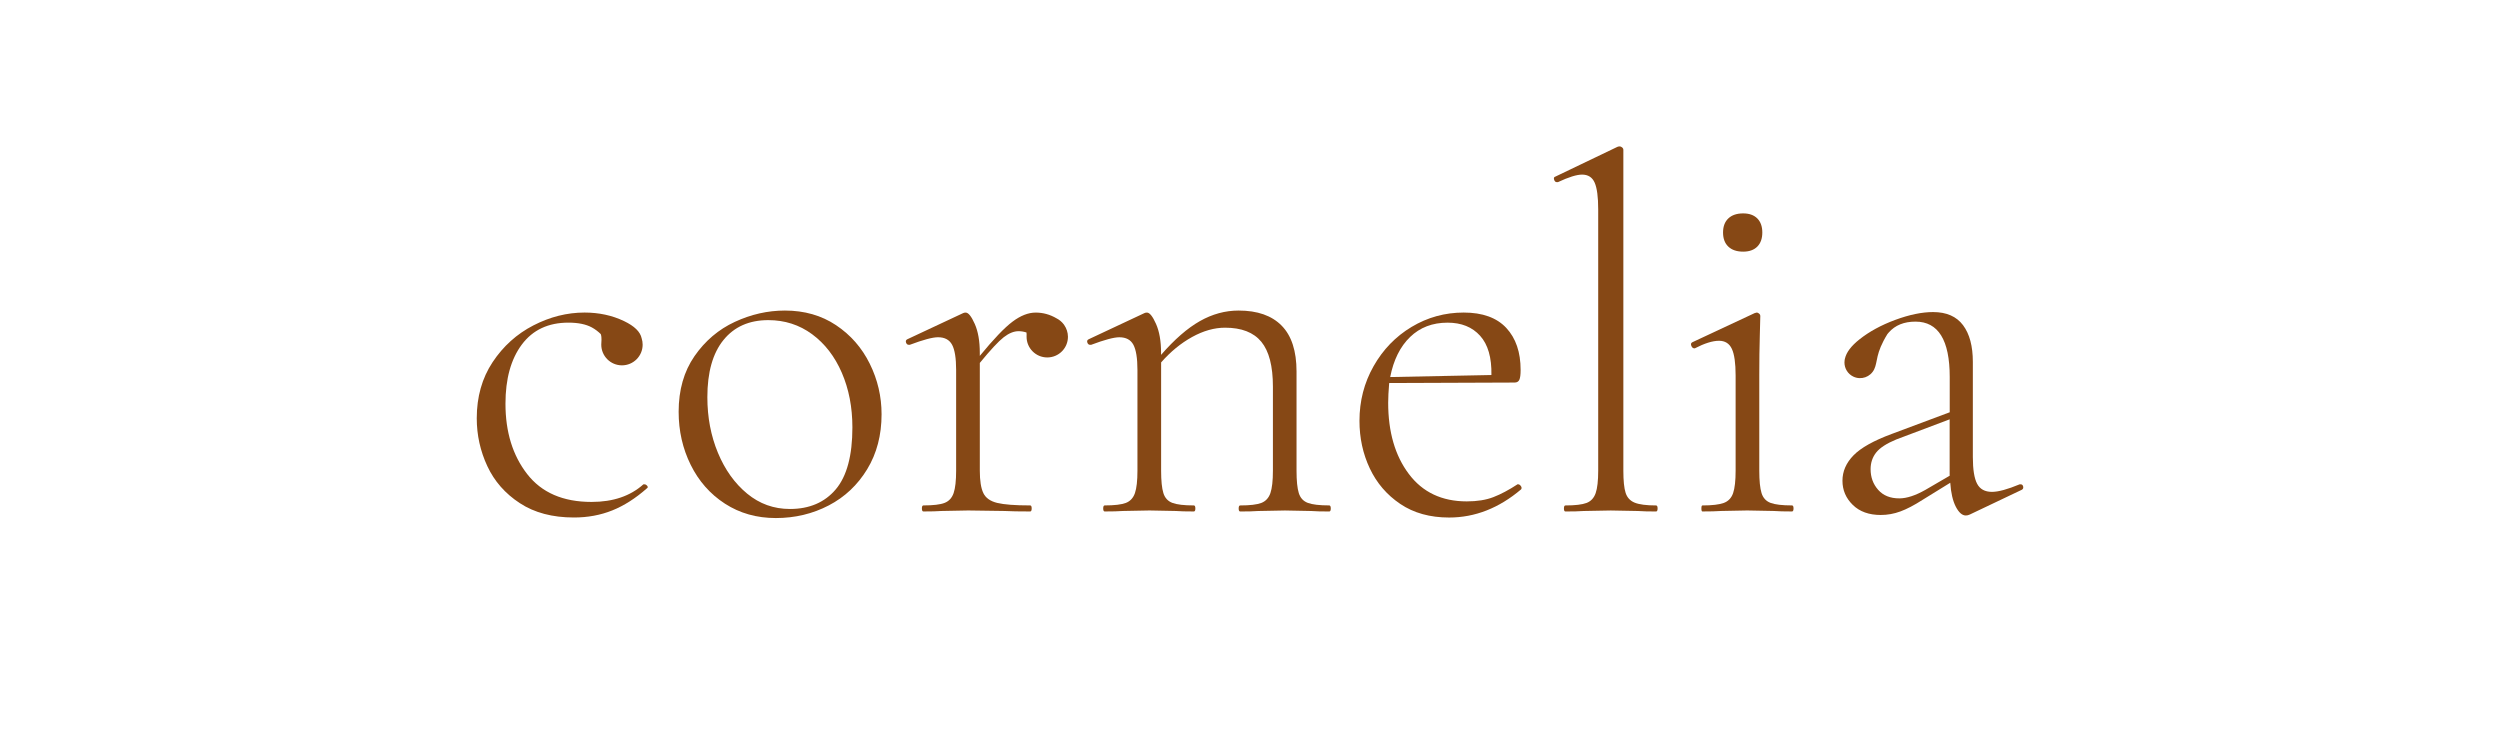
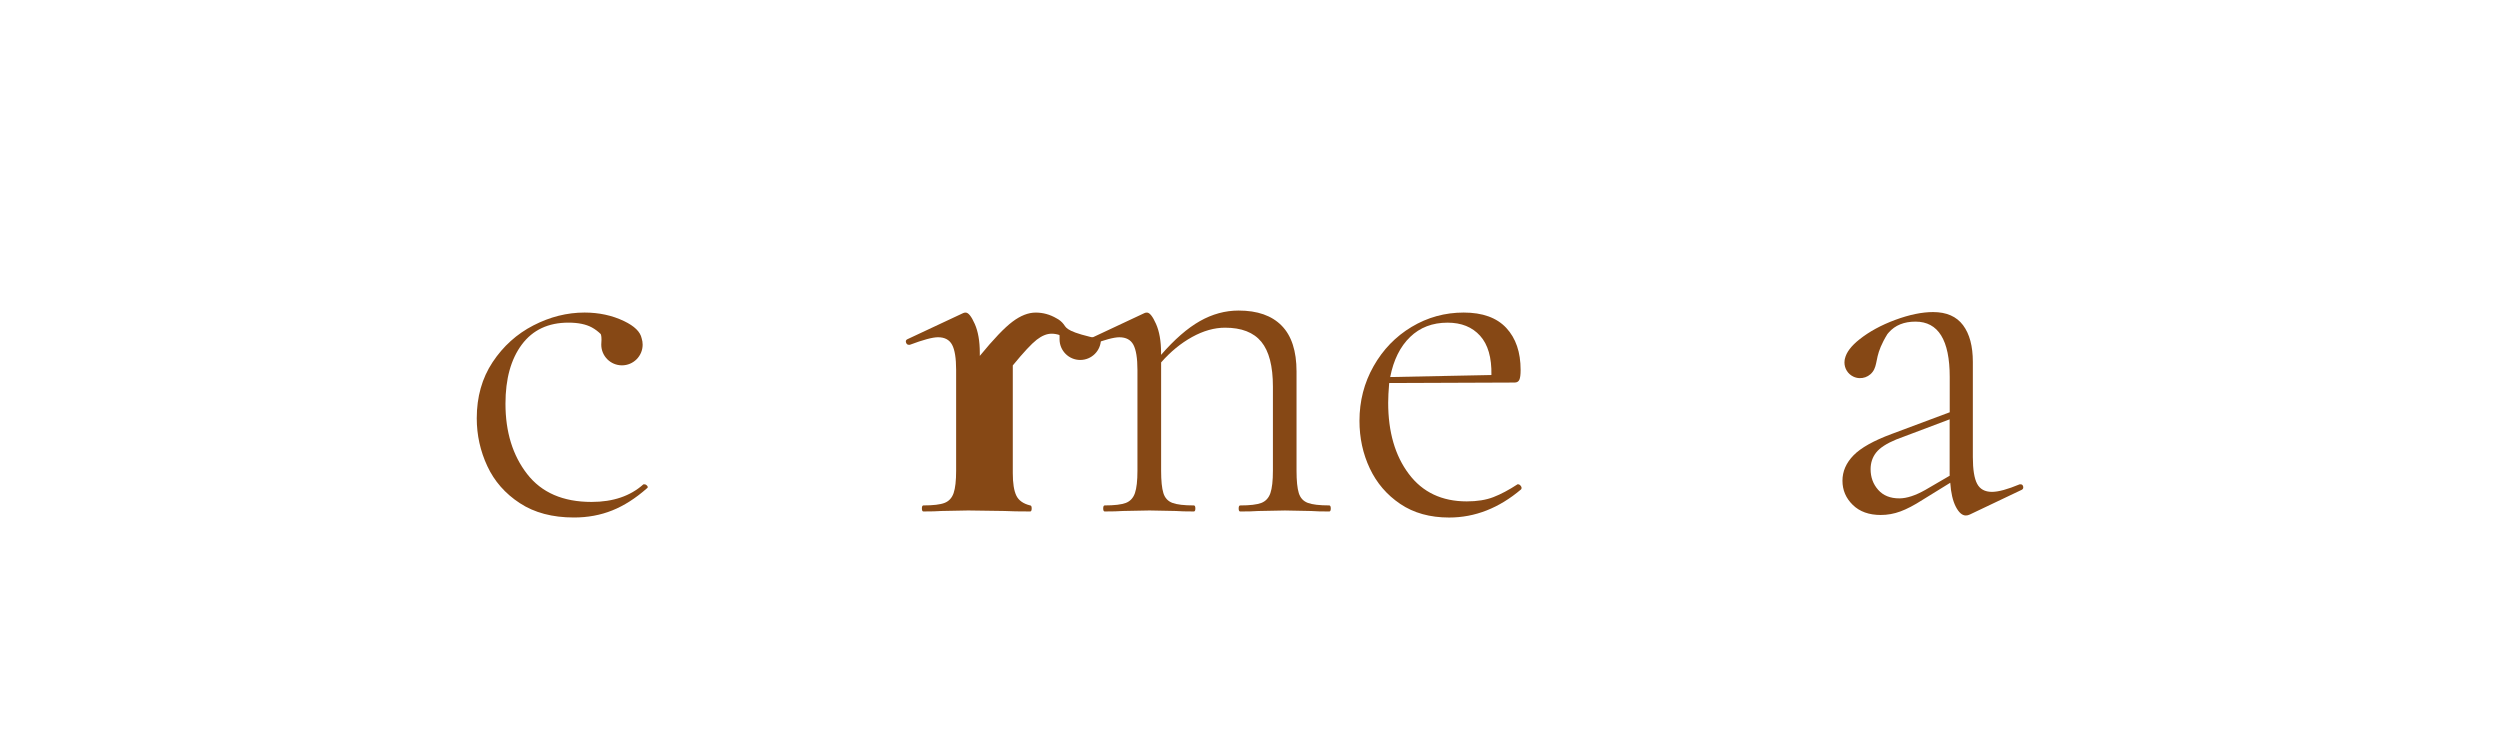
<svg xmlns="http://www.w3.org/2000/svg" xml:space="preserve" style="enable-background:new 0 0 1125 332;" viewBox="0 0 1125 332" y="0px" x="0px" id="Capa_1" version="1.1">
  <style type="text/css">
	.st0{fill:#EFEDE4;}
	.st1{fill:#ACC38F;}
	.st2{opacity:0.33;}
	.st3{fill:#FFFFFF;}
	.st4{fill:#FFFFFF;stroke:#ACC38F;stroke-width:0.25;stroke-miterlimit:10;}
	.st5{fill:#C7D6B4;}
	.st6{fill:#864815;}
	.st7{fill:#BAAC2B;}
	.st8{fill:#EEECE3;}
	.st9{fill:#FFFFFF;stroke:#ACC38F;stroke-miterlimit:10;}
</style>
  <g>
-     <path d="M326.24,226.66c-6.65-4.3-11.78-10.12-15.41-17.45c-3.63-7.32-5.44-15.3-5.44-23.91   c0-9.82,2.38-18.16,7.14-25.04c4.76-6.87,10.8-12.01,18.13-15.41c7.32-3.4,14.84-5.1,22.55-5.1c8.76,0,16.43,2.19,23,6.57   c6.57,4.39,11.63,10.16,15.18,17.34c3.55,7.18,5.32,14.77,5.32,22.77c0,9.37-2.15,17.6-6.46,24.7   c-4.31,7.1-10.08,12.54-17.33,16.32c-7.25,3.77-15.18,5.67-23.79,5.67C340.52,233.12,332.89,230.96,326.24,226.66z M376.1,220.2   c4.98-5.89,7.48-15.18,7.48-27.87c0-9.07-1.59-17.26-4.76-24.59c-3.17-7.33-7.63-13.1-13.37-17.34   c-5.74-4.23-12.32-6.34-19.72-6.34c-8.61,0-15.33,2.98-20.17,8.95c-4.84,5.97-7.25,14.54-7.25,25.72c0,9.07,1.59,17.42,4.76,25.04   c3.17,7.63,7.55,13.75,13.14,18.36c5.59,4.61,12.01,6.91,19.26,6.91C364.23,229.04,371.11,226.09,376.1,220.2z" class="st6" />
    <path d="M598.85,228.81c0,0.9-0.23,1.36-0.68,1.36c-3.47,0-6.2-0.07-8.15-0.22l-11.78-0.23l-12.01,0.23   c-1.96,0.15-4.68,0.22-8.15,0.22c-0.45,0-0.68-0.45-0.68-1.36c0-0.91,0.23-1.36,0.68-1.36c4.38,0,7.55-0.38,9.52-1.13   c1.96-0.76,3.32-2.23,4.08-4.42c0.75-2.19,1.13-5.55,1.13-10.08v-37.85c0-9.21-1.74-15.94-5.21-20.17   c-3.48-4.23-8.91-6.34-16.32-6.34c-4.84,0-9.78,1.4-14.84,4.19c-5.06,2.8-9.71,6.61-13.94,11.44v48.72c0,4.53,0.34,7.89,1.02,10.08   s2.04,3.66,4.08,4.42c2.04,0.76,5.25,1.13,9.63,1.13c0.45,0,0.68,0.45,0.68,1.36c0,0.9-0.22,1.36-0.68,1.36   c-3.48,0-6.2-0.07-8.16-0.22l-11.78-0.23l-12.01,0.23c-1.96,0.15-4.68,0.22-8.16,0.22c-0.45,0-0.68-0.45-0.68-1.36   c0-0.91,0.23-1.36,0.68-1.36c4.38,0,7.55-0.38,9.52-1.13c1.96-0.76,3.32-2.23,4.08-4.42c0.75-2.19,1.13-5.55,1.13-10.08V166.5   c0-5.29-0.61-9.07-1.81-11.33c-1.21-2.27-3.32-3.4-6.35-3.4c-2.42,0-6.65,1.13-12.69,3.4h-0.45c-0.6,0-1.02-0.34-1.25-1.02   c-0.23-0.68-0.04-1.17,0.57-1.47L515,140.89c0.3-0.15,0.68-0.23,1.13-0.23c1.21,0,2.57,1.7,4.08,5.1c1.51,3.4,2.27,7.74,2.27,13.03   v0.9c6.04-6.95,11.86-12.01,17.45-15.18c5.59-3.17,11.41-4.76,17.45-4.76c8.46,0,14.92,2.26,19.37,6.8   c4.46,4.53,6.69,11.41,6.69,20.62v44.64c0,4.53,0.34,7.89,1.02,10.08c0.68,2.19,2.04,3.66,4.08,4.42c2.04,0.76,5.25,1.13,9.63,1.13   C598.62,227.45,598.85,227.91,598.85,228.81z" class="st6" />
    <path d="M683.15,217.93c0.45,0,0.87,0.27,1.25,0.8c0.38,0.53,0.41,1.02,0.11,1.47c-9.97,8.46-20.78,12.69-32.41,12.69   c-8.61,0-15.94-2.04-21.98-6.12c-6.05-4.08-10.61-9.41-13.71-15.98c-3.1-6.57-4.65-13.71-4.65-21.41c0-8.91,2.11-17.11,6.35-24.59   c4.23-7.48,9.93-13.37,17.11-17.68c7.17-4.3,14.99-6.46,23.45-6.46s14.85,2.31,19.15,6.91c4.3,4.61,6.46,10.92,6.46,18.92   c0,2.12-0.19,3.59-0.57,4.42s-1.1,1.25-2.15,1.25l-56.43,0.22c-0.3,3.63-0.45,6.57-0.45,8.84c0,13.15,3.09,23.83,9.29,32.07   c6.19,8.24,14.88,12.35,26.06,12.35c4.68,0,8.69-0.64,12.01-1.93c3.32-1.28,6.95-3.21,10.88-5.78H683.15z M634.54,151.65   c-4.46,4.31-7.44,10.31-8.95,18.02l45.55-0.91c0.15-7.85-1.55-13.75-5.1-17.67c-3.55-3.93-8.42-5.89-14.62-5.89   C644.62,145.19,638.99,147.35,634.54,151.65z" class="st6" />
-     <path d="M703.77,228.81c0-0.91,0.22-1.36,0.68-1.36c4.38,0,7.55-0.38,9.52-1.13c1.96-0.76,3.32-2.23,4.08-4.42   s1.14-5.55,1.14-10.08V94.21c0-5.59-0.53-9.59-1.59-12.01c-1.06-2.42-2.95-3.63-5.67-3.63c-2.42,0-6.05,1.13-10.88,3.4h-0.45   c-0.61,0-1.02-0.37-1.25-1.13c-0.23-0.75-0.04-1.21,0.56-1.36l27.87-13.37c0.3-0.15,0.68-0.23,1.14-0.23c0.3,0,0.64,0.15,1.02,0.45   c0.38,0.3,0.57,0.68,0.57,1.13v144.35c0,4.53,0.34,7.86,1.02,9.97c0.68,2.12,2.04,3.59,4.08,4.42c2.04,0.83,5.25,1.25,9.63,1.25   c0.45,0,0.68,0.45,0.68,1.36c0,0.9-0.23,1.36-0.68,1.36c-3.32,0-6.04-0.07-8.16-0.22l-12.23-0.23l-12.24,0.23   c-1.97,0.15-4.68,0.22-8.16,0.22C703.99,230.17,703.77,229.72,703.77,228.81z" class="st6" />
-     <path d="M765.63,228.81c0-0.91,0.15-1.36,0.45-1.36c4.38,0,7.59-0.38,9.63-1.13c2.04-0.76,3.43-2.23,4.19-4.42   c0.75-2.19,1.13-5.55,1.13-10.08v-42.83c0-5.58-0.56-9.59-1.7-12.01c-1.13-2.42-3.06-3.63-5.78-3.63c-2.87,0-6.5,1.13-10.88,3.4   h-0.22c-0.6,0-1.06-0.38-1.36-1.14c-0.3-0.75-0.15-1.28,0.45-1.59l28.1-13.14l0.91-0.23c0.3,0,0.64,0.15,1.02,0.45   c0.38,0.31,0.57,0.68,0.57,1.14c0,0.9-0.08,3.89-0.23,8.95c-0.15,5.06-0.23,10.92-0.23,17.56v43.06c0,4.53,0.34,7.89,1.02,10.08   c0.68,2.19,2.04,3.66,4.08,4.42c2.04,0.76,5.25,1.13,9.63,1.13c0.45,0,0.68,0.45,0.68,1.36c0,0.9-0.23,1.36-0.68,1.36   c-3.47,0-6.2-0.07-8.15-0.22l-12.01-0.23l-11.78,0.23c-2.12,0.15-4.91,0.22-8.38,0.22C765.78,230.17,765.63,229.72,765.63,228.81z    M777.75,110.98c-1.59-1.51-2.38-3.63-2.38-6.35c0-2.72,0.79-4.83,2.38-6.34c1.59-1.51,3.81-2.26,6.69-2.26   c2.72,0,4.83,0.76,6.34,2.26c1.51,1.51,2.26,3.63,2.26,6.34c0,2.72-0.76,4.84-2.26,6.35c-1.51,1.51-3.63,2.26-6.34,2.26   C781.56,113.24,779.34,112.49,777.75,110.98z" class="st6" />
    <path d="M291.23,218.62c-0.38-0.45-0.79-0.68-1.24-0.68h-0.45c-5.89,5.29-13.67,7.93-23.34,7.93   c-12.84,0-22.51-4.19-29-12.58c-6.5-8.38-9.74-18.92-9.74-31.61c0-11.18,2.45-20.05,7.36-26.63c4.91-6.57,11.9-9.86,20.96-9.86   c4.38,0,7.89,0.72,10.54,2.15c1.45,0.79,2.79,1.8,4.03,3.01c0.57,1.7,0.22,3.57,0.22,4.75c0,5.14,4.17,9.31,9.31,9.31   c5.14,0,9.31-4.17,9.31-9.31c0-1-0.16-1.96-0.45-2.86c-0.6-2.92-3.24-5.5-7.91-7.74c-5.36-2.57-11.3-3.85-17.79-3.85   c-7.86,0-15.52,1.93-23,5.78c-7.48,3.85-13.6,9.37-18.36,16.54c-4.76,7.18-7.14,15.6-7.14,25.27c0,7.55,1.59,14.73,4.76,21.53   c3.17,6.8,8.04,12.35,14.62,16.65c6.57,4.31,14.69,6.46,24.36,6.46c6.19,0,11.93-1.06,17.22-3.18c5.29-2.11,10.5-5.44,15.64-9.97   C291.57,219.45,291.61,219.07,291.23,218.62z" class="st6" />
-     <path d="M478.87,146.22c-0.08-0.11-0.16-0.23-0.25-0.34c-0.85-1.11-1.95-2.01-3.2-2.64c-2.93-1.72-6.05-2.58-9.36-2.58   c-3.32,0-6.8,1.36-10.42,4.08c-3.63,2.72-8.54,7.86-14.73,15.41v-1.36c0-5.29-0.76-9.63-2.27-13.03c-1.51-3.4-2.87-5.1-4.08-5.1   c-0.45,0-0.83,0.08-1.13,0.23l-25.15,11.78c-0.6,0.3-0.79,0.79-0.57,1.47c0.23,0.68,0.64,1.02,1.25,1.02h0.45   c6.04-2.27,10.27-3.4,12.69-3.4c3.02,0,5.13,1.13,6.35,3.4c1.21,2.26,1.81,6.04,1.81,11.33v45.32c0,4.53-0.38,7.89-1.13,10.08   c-0.76,2.19-2.12,3.66-4.08,4.42c-1.96,0.76-5.14,1.13-9.52,1.13c-0.45,0-0.68,0.45-0.68,1.36c0,0.9,0.23,1.36,0.68,1.36   c3.47,0,6.19-0.07,8.16-0.22l12.01-0.23l16.32,0.23c2.87,0.15,6.72,0.22,11.56,0.22c0.45,0,0.68-0.45,0.68-1.36   c0-0.91-0.23-1.36-0.68-1.36c-6.8,0-11.75-0.38-14.84-1.13c-3.1-0.76-5.18-2.23-6.23-4.42c-1.06-2.19-1.59-5.55-1.59-10.08v-48.5   c4.83-5.89,8.42-9.74,10.76-11.56c2.34-1.81,4.57-2.72,6.69-2.72c1.18,0,2.37,0.2,3.55,0.59c0.1,0.51,0.04,1.16,0.04,1.92   c0,5.14,4.17,9.31,9.31,9.31c5.14,0,9.31-4.17,9.31-9.31C480.56,149.57,479.93,147.74,478.87,146.22z" class="st6" />
+     <path d="M478.87,146.22c-0.08-0.11-0.16-0.23-0.25-0.34c-0.85-1.11-1.95-2.01-3.2-2.64c-2.93-1.72-6.05-2.58-9.36-2.58   c-3.32,0-6.8,1.36-10.42,4.08c-3.63,2.72-8.54,7.86-14.73,15.41v-1.36c0-5.29-0.76-9.63-2.27-13.03c-1.51-3.4-2.87-5.1-4.08-5.1   c-0.45,0-0.83,0.08-1.13,0.23l-25.15,11.78c-0.6,0.3-0.79,0.79-0.57,1.47c0.23,0.68,0.64,1.02,1.25,1.02h0.45   c6.04-2.27,10.27-3.4,12.69-3.4c3.02,0,5.13,1.13,6.35,3.4c1.21,2.26,1.81,6.04,1.81,11.33v45.32c0,4.53-0.38,7.89-1.13,10.08   c-0.76,2.19-2.12,3.66-4.08,4.42c-1.96,0.76-5.14,1.13-9.52,1.13c-0.45,0-0.68,0.45-0.68,1.36c0,0.9,0.23,1.36,0.68,1.36   c3.47,0,6.19-0.07,8.16-0.22l12.01-0.23l16.32,0.23c2.87,0.15,6.72,0.22,11.56,0.22c0.45,0,0.68-0.45,0.68-1.36   c0-0.91-0.23-1.36-0.68-1.36c-3.1-0.76-5.18-2.23-6.23-4.42c-1.06-2.19-1.59-5.55-1.59-10.08v-48.5   c4.83-5.89,8.42-9.74,10.76-11.56c2.34-1.81,4.57-2.72,6.69-2.72c1.18,0,2.37,0.2,3.55,0.59c0.1,0.51,0.04,1.16,0.04,1.92   c0,5.14,4.17,9.31,9.31,9.31c5.14,0,9.31-4.17,9.31-9.31C480.56,149.57,479.93,147.74,478.87,146.22z" class="st6" />
    <path d="M910.43,218.96c-0.15-0.68-0.53-1.02-1.13-1.02h-0.45c-5.44,2.27-9.59,3.4-12.46,3.4   c-3.17,0-5.4-1.21-6.68-3.63c-1.29-2.42-1.93-6.42-1.93-12.01v-42.83c0-7.1-1.47-12.61-4.42-16.55c-2.94-3.92-7.44-5.89-13.48-5.89   c-4.99,0-10.65,1.17-17,3.51c-6.35,2.35-11.75,5.29-16.2,8.84c-3.68,2.93-5.81,5.78-6.45,8.55c-0.02,0.07-0.03,0.14-0.05,0.2   c-0.03,0.15-0.07,0.29-0.09,0.44c-0.06,0.37-0.09,0.74-0.09,1.11c0,0,0,0,0,0.01c0,0,0,0.01,0,0.01c-0.01,2.63,1.46,5.16,3.99,6.37   c3.51,1.68,7.71,0.21,9.4-3.3c1.68-3.49,0.45-6.95,5.93-15.82c0.21-0.25,0.41-0.51,0.63-0.75c2.87-3.25,6.87-4.87,12.01-4.87   c10.27,0,15.41,8.31,15.41,24.93v15.86l-26.06,9.74c-8.16,3.02-13.9,6.23-17.22,9.63c-3.32,3.4-4.99,7.21-4.99,11.44   c0,4.23,1.55,7.86,4.65,10.88c3.09,3.02,7.29,4.53,12.58,4.53c3.02,0,5.96-0.53,8.84-1.59c2.87-1.05,6.19-2.79,9.97-5.21l12.47-7.7   c0.3,4.53,1.13,8.12,2.49,10.77c1.36,2.64,2.87,3.96,4.53,3.96c0.6,0,1.21-0.16,1.81-0.45l23.34-11.11   C910.35,220.13,910.58,219.63,910.43,218.96z M877.35,213.4v0.68l-10.88,6.34c-4.53,2.57-8.46,3.85-11.78,3.85   c-4.08,0-7.25-1.28-9.52-3.85c-2.27-2.57-3.4-5.67-3.4-9.29c0-2.87,0.83-5.36,2.49-7.48c1.66-2.11,4.68-4.08,9.06-5.89l24.02-9.06   V213.4z" class="st6" />
  </g>
</svg>